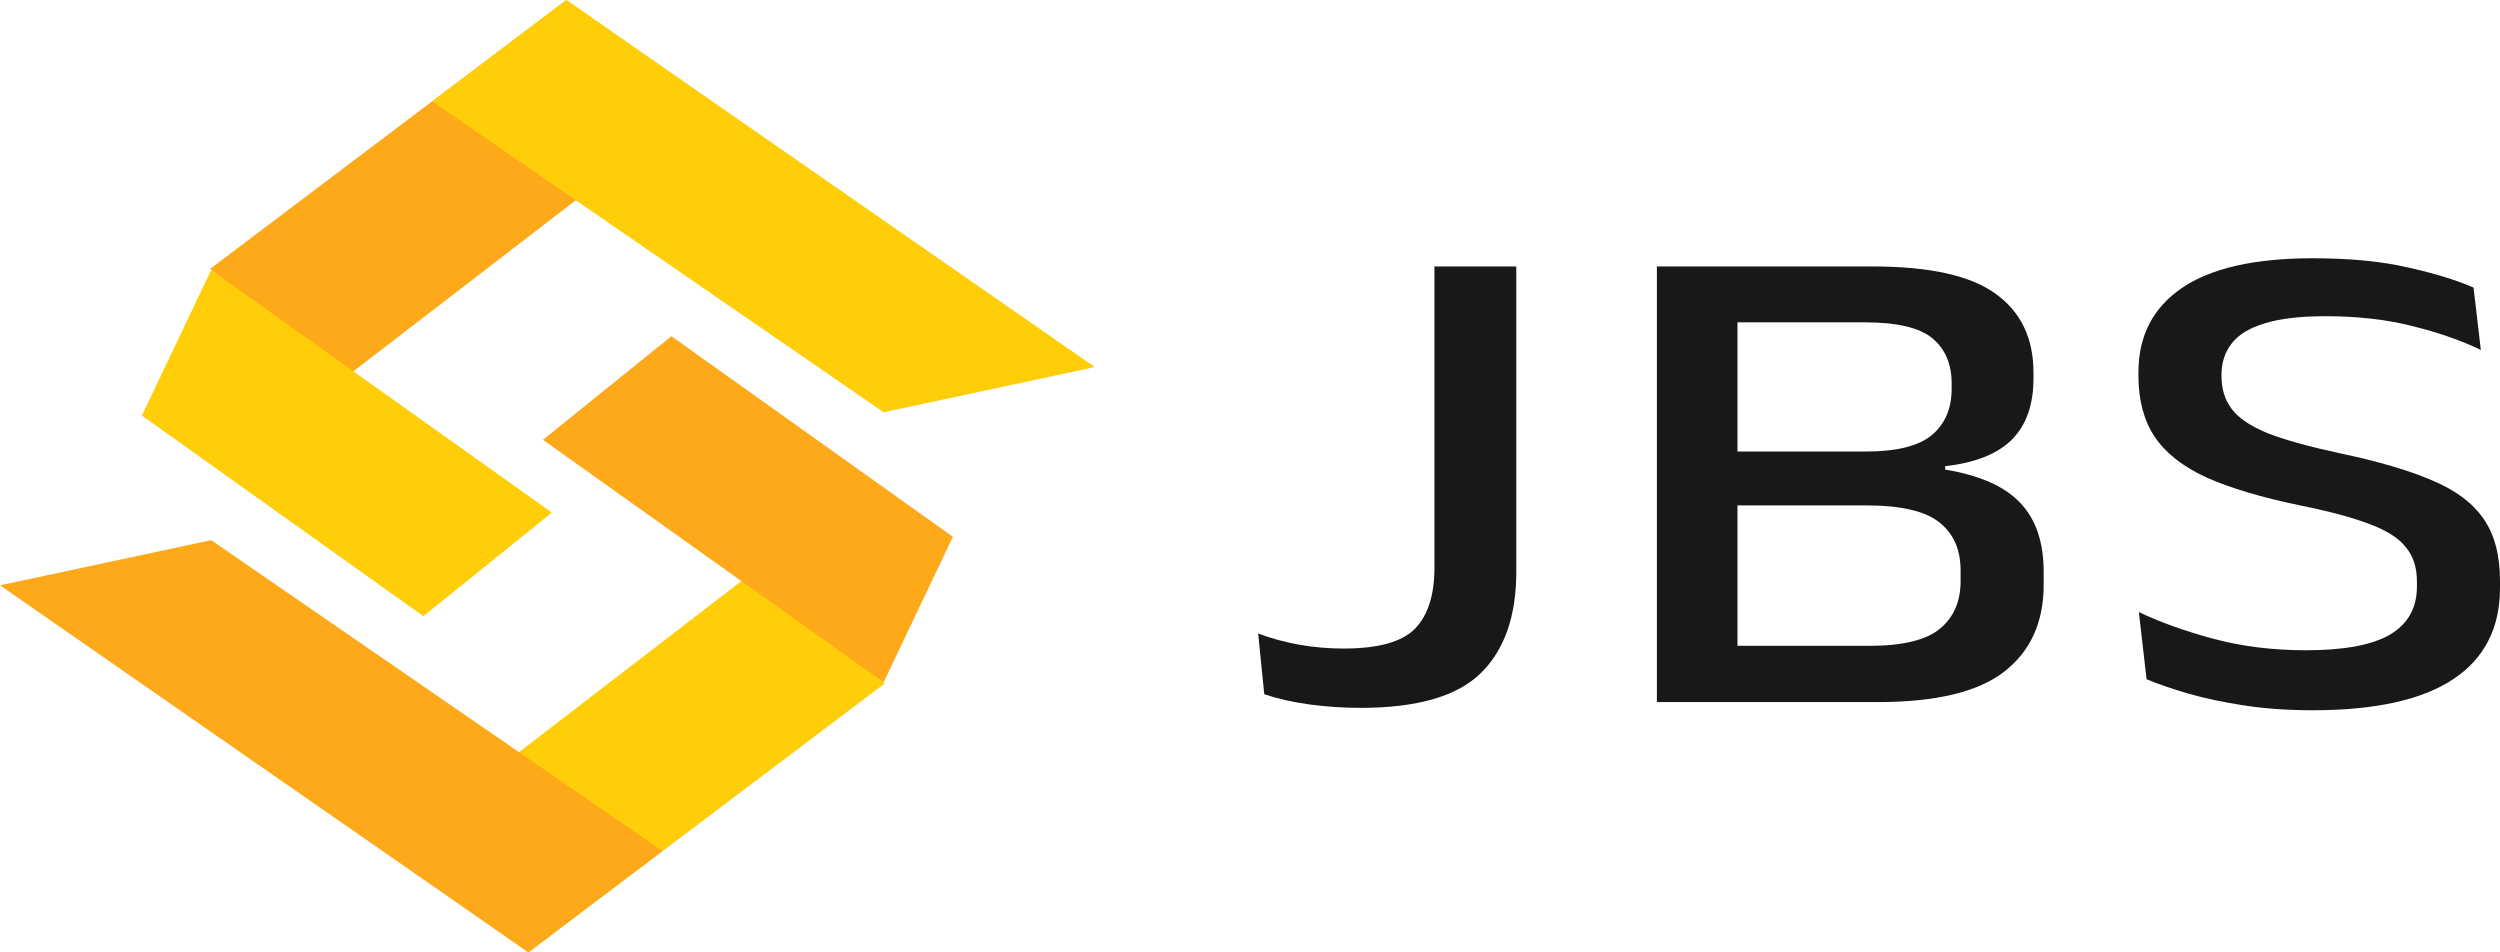
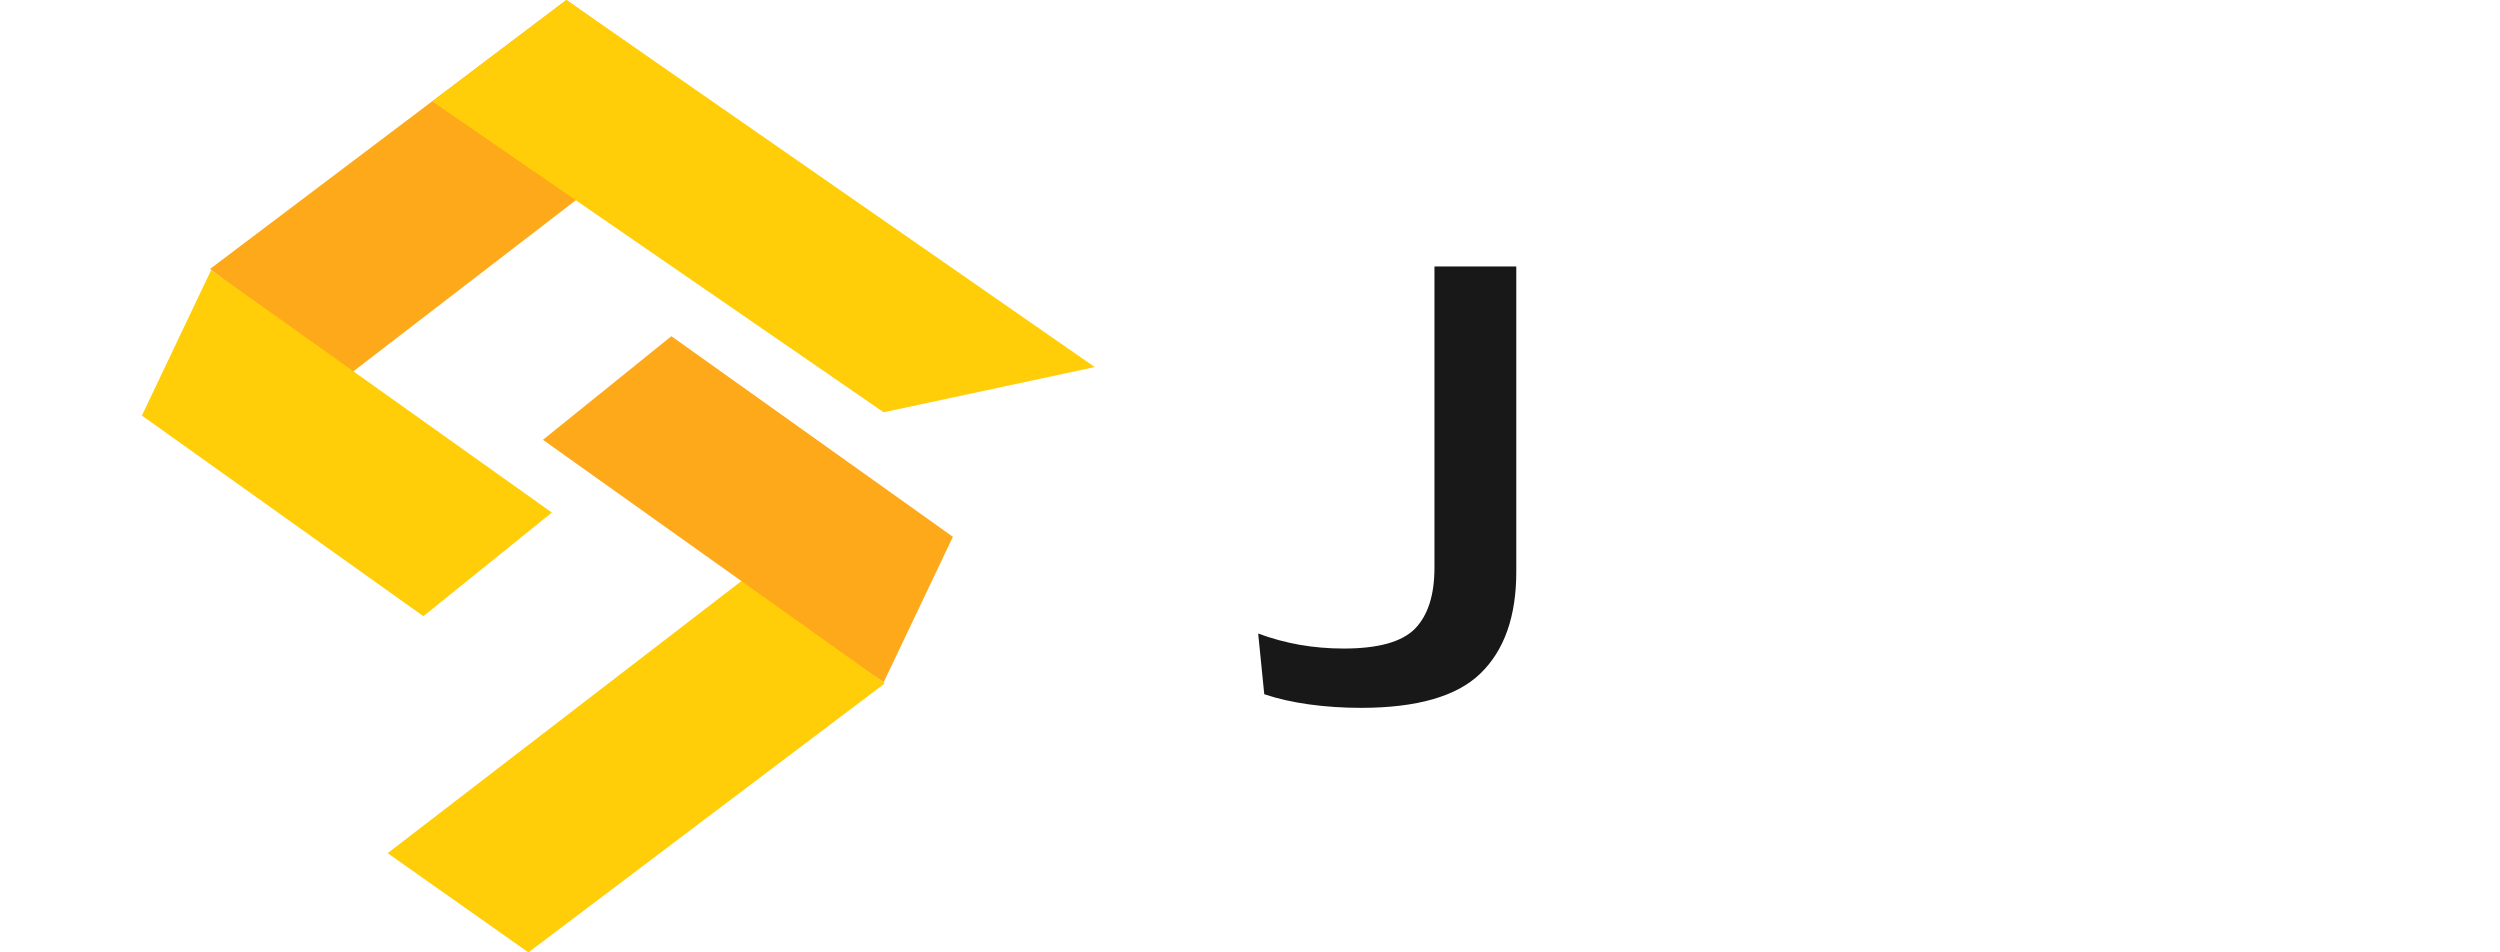
<svg xmlns="http://www.w3.org/2000/svg" width="105" height="40" viewBox="0 0 105 40" fill="none">
  <path d="M57.152 29.73C56.422 29.73 55.704 29.683 54.997 29.587C54.302 29.492 53.669 29.349 53.099 29.158L52.843 26.609C53.413 26.819 53.994 26.977 54.587 27.082C55.191 27.187 55.807 27.239 56.434 27.239C57.882 27.239 58.879 26.962 59.426 26.409C59.974 25.846 60.247 24.992 60.247 23.846V11.191H63.684V24.018C63.684 25.889 63.183 27.311 62.18 28.284C61.188 29.248 59.512 29.73 57.152 29.73Z" fill="#181818" />
-   <path d="M71.966 29.487V27.125H78.515C79.906 27.125 80.892 26.886 81.473 26.409C82.055 25.932 82.345 25.264 82.345 24.405V23.961C82.345 23.083 82.049 22.41 81.456 21.942C80.863 21.465 79.837 21.227 78.378 21.227H71.948V18.965H78.344C79.655 18.965 80.584 18.735 81.131 18.277C81.69 17.81 81.969 17.161 81.969 16.331V16.101C81.969 15.29 81.701 14.66 81.165 14.212C80.63 13.763 79.683 13.539 78.327 13.539H71.897V11.191H78.652C81.057 11.191 82.784 11.578 83.833 12.351C84.882 13.114 85.406 14.212 85.406 15.643V15.901C85.406 16.998 85.104 17.853 84.5 18.463C83.896 19.065 82.961 19.437 81.696 19.58V19.723C83.143 19.962 84.192 20.425 84.842 21.112C85.503 21.799 85.834 22.768 85.834 24.018V24.562C85.834 26.127 85.287 27.34 84.192 28.198C83.098 29.057 81.325 29.487 78.874 29.487H71.966ZM69.589 29.487V11.191H72.974V29.487H69.589Z" fill="#181818" />
-   <path d="M97.133 29.831C96.096 29.831 95.138 29.764 94.261 29.63C93.383 29.496 92.596 29.329 91.901 29.129C91.217 28.929 90.635 28.728 90.156 28.528L89.832 25.707C90.709 26.127 91.747 26.5 92.944 26.824C94.152 27.149 95.458 27.311 96.86 27.311C98.456 27.311 99.63 27.091 100.383 26.652C101.135 26.204 101.511 25.531 101.511 24.634V24.419C101.511 23.837 101.357 23.36 101.049 22.987C100.753 22.606 100.246 22.281 99.528 22.014C98.809 21.737 97.835 21.475 96.603 21.227C94.984 20.892 93.674 20.501 92.67 20.053C91.678 19.595 90.954 19.027 90.499 18.349C90.043 17.662 89.814 16.808 89.814 15.786V15.643C89.814 14.107 90.424 12.923 91.644 12.093C92.864 11.263 94.694 10.847 97.133 10.847C98.695 10.847 100.029 10.976 101.135 11.234C102.252 11.482 103.17 11.764 103.888 12.079L104.196 14.698C103.364 14.298 102.406 13.963 101.323 13.696C100.24 13.419 99.02 13.281 97.664 13.281C96.603 13.281 95.754 13.381 95.116 13.582C94.477 13.773 94.016 14.054 93.731 14.426C93.445 14.789 93.303 15.228 93.303 15.743V15.801C93.303 16.335 93.445 16.793 93.731 17.175C94.016 17.557 94.517 17.896 95.235 18.192C95.965 18.478 96.997 18.764 98.331 19.05C99.915 19.384 101.192 19.762 102.161 20.181C103.141 20.592 103.86 21.131 104.316 21.799C104.772 22.458 105 23.326 105 24.405V24.691C105 26.38 104.344 27.659 103.033 28.528C101.722 29.396 99.755 29.831 97.133 29.831Z" fill="#181818" />
  <path d="M14.592 15.787L8.821 11.296L23.788 0L29.7 4.167L14.592 15.787Z" fill="#FEA91A" />
  <path d="M45.98 15.417L37.113 17.315L18.157 4.259L23.788 0L45.98 15.417Z" fill="#FFCE08" />
  <path d="M23.178 21.528L17.782 25.88L5.959 17.454L8.868 11.343L23.178 21.528Z" fill="#FFCE08" />
  <path d="M31.389 24.213L37.16 28.704L22.193 40L16.281 35.833L31.389 24.213Z" fill="#FFCE08" />
-   <path d="M0 24.583L8.868 22.685L27.823 35.741L22.193 40L0 24.583Z" fill="#FEA91A" />
  <path d="M22.803 18.472L28.198 14.12L40.022 22.546L37.113 28.657L22.803 18.472Z" fill="#FEA91A" />
</svg>